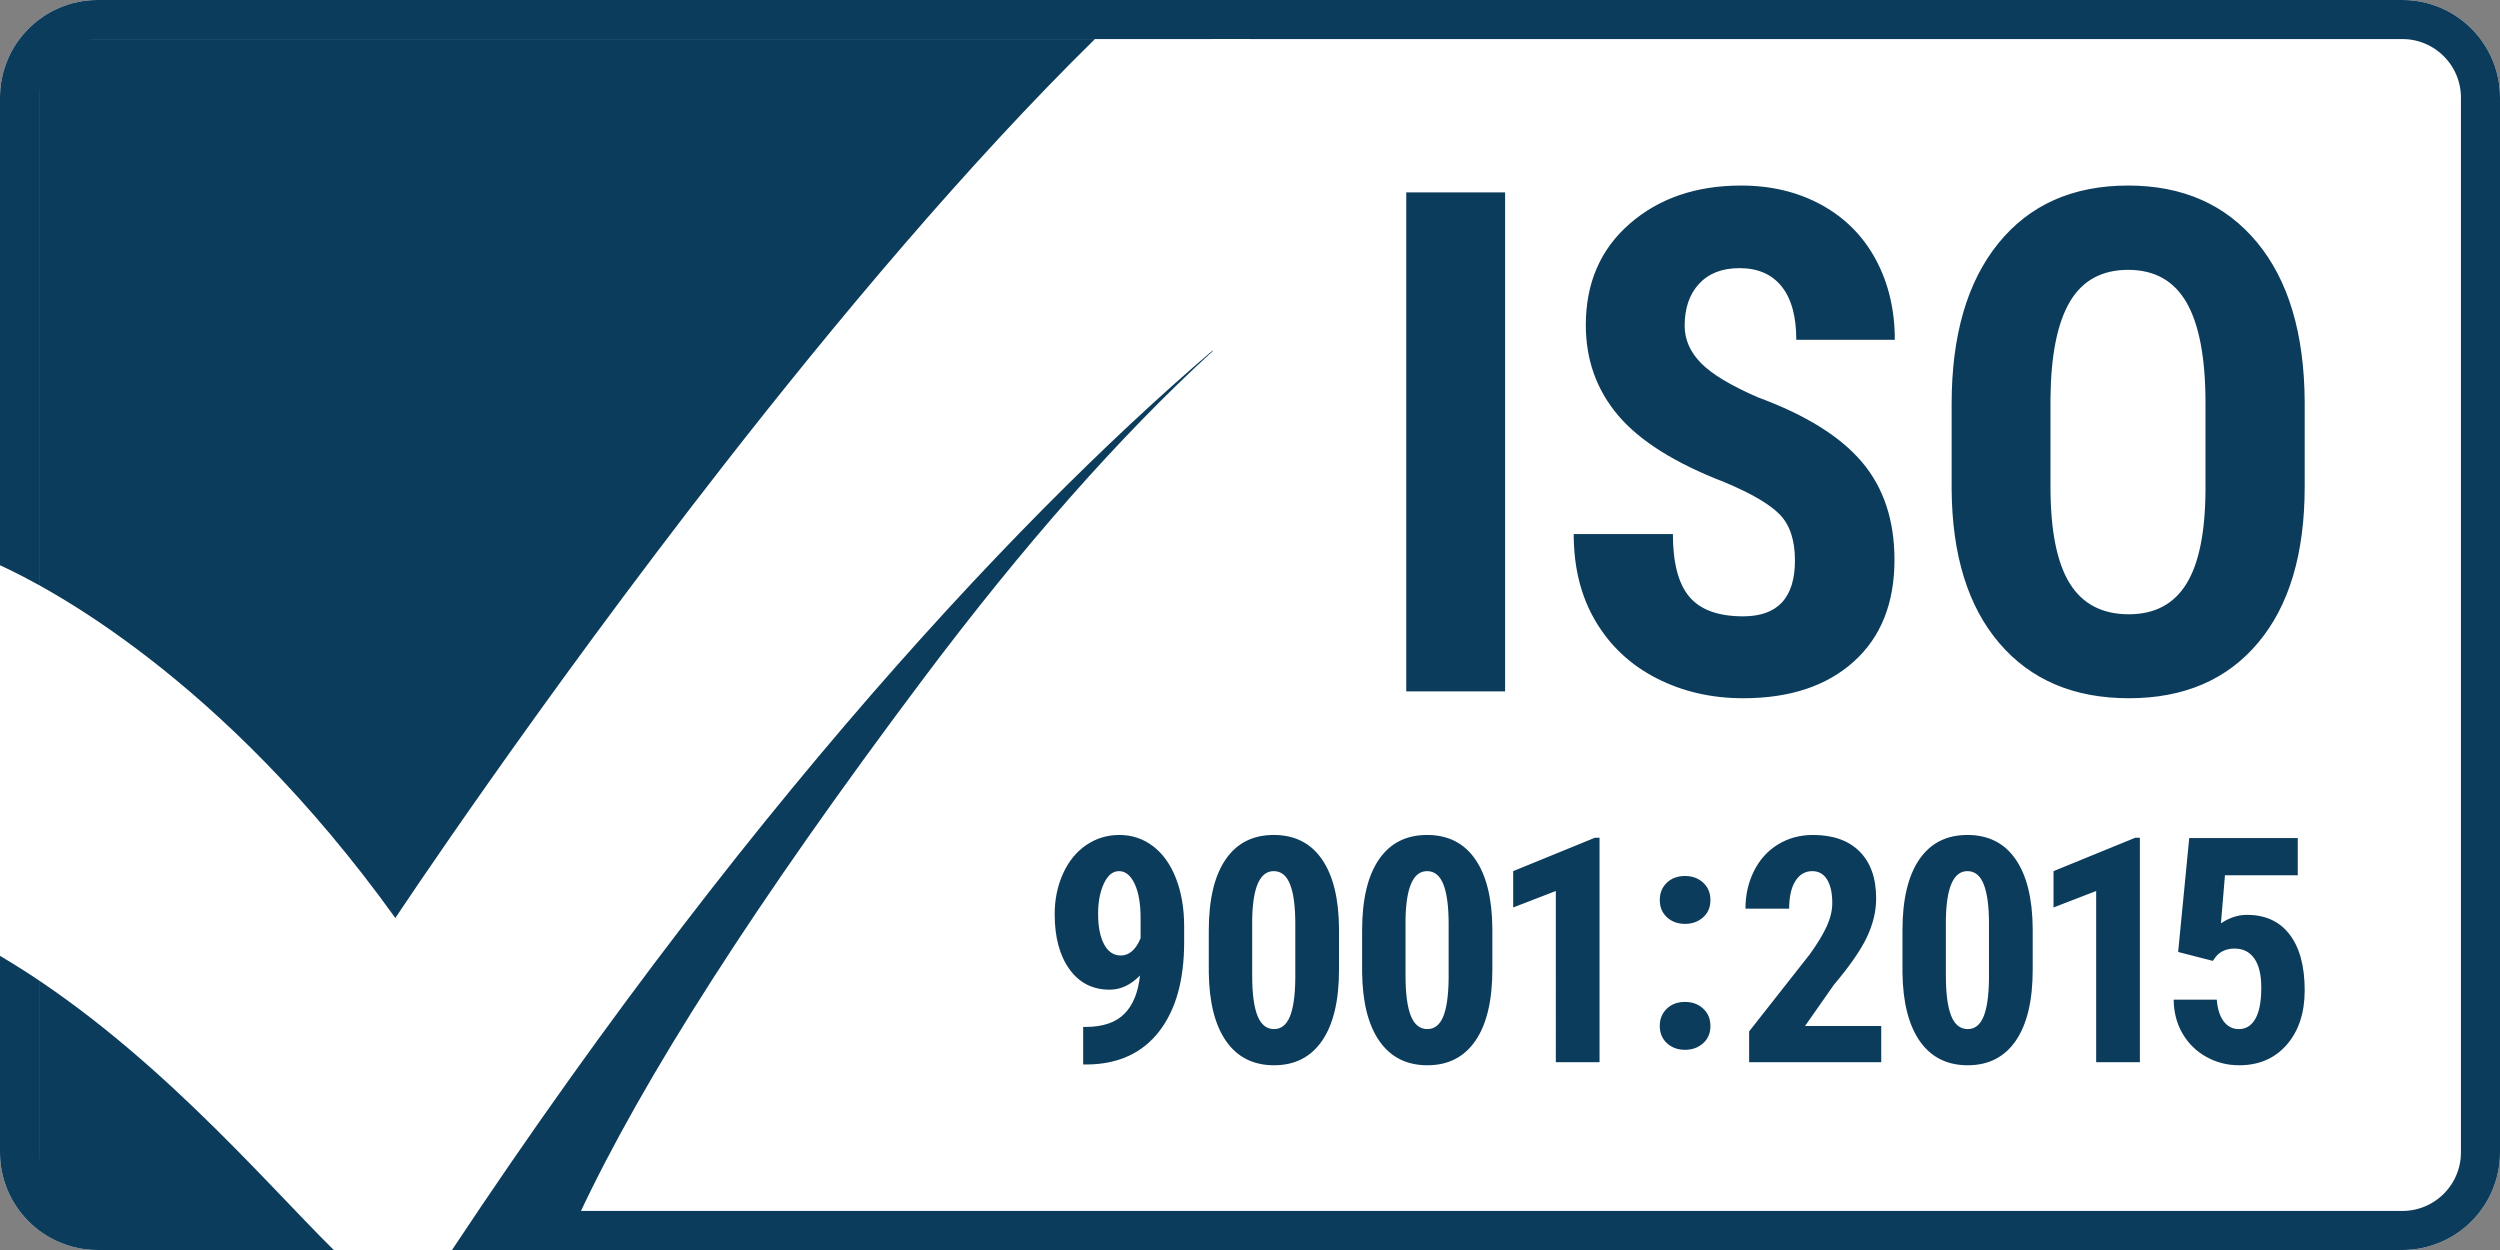
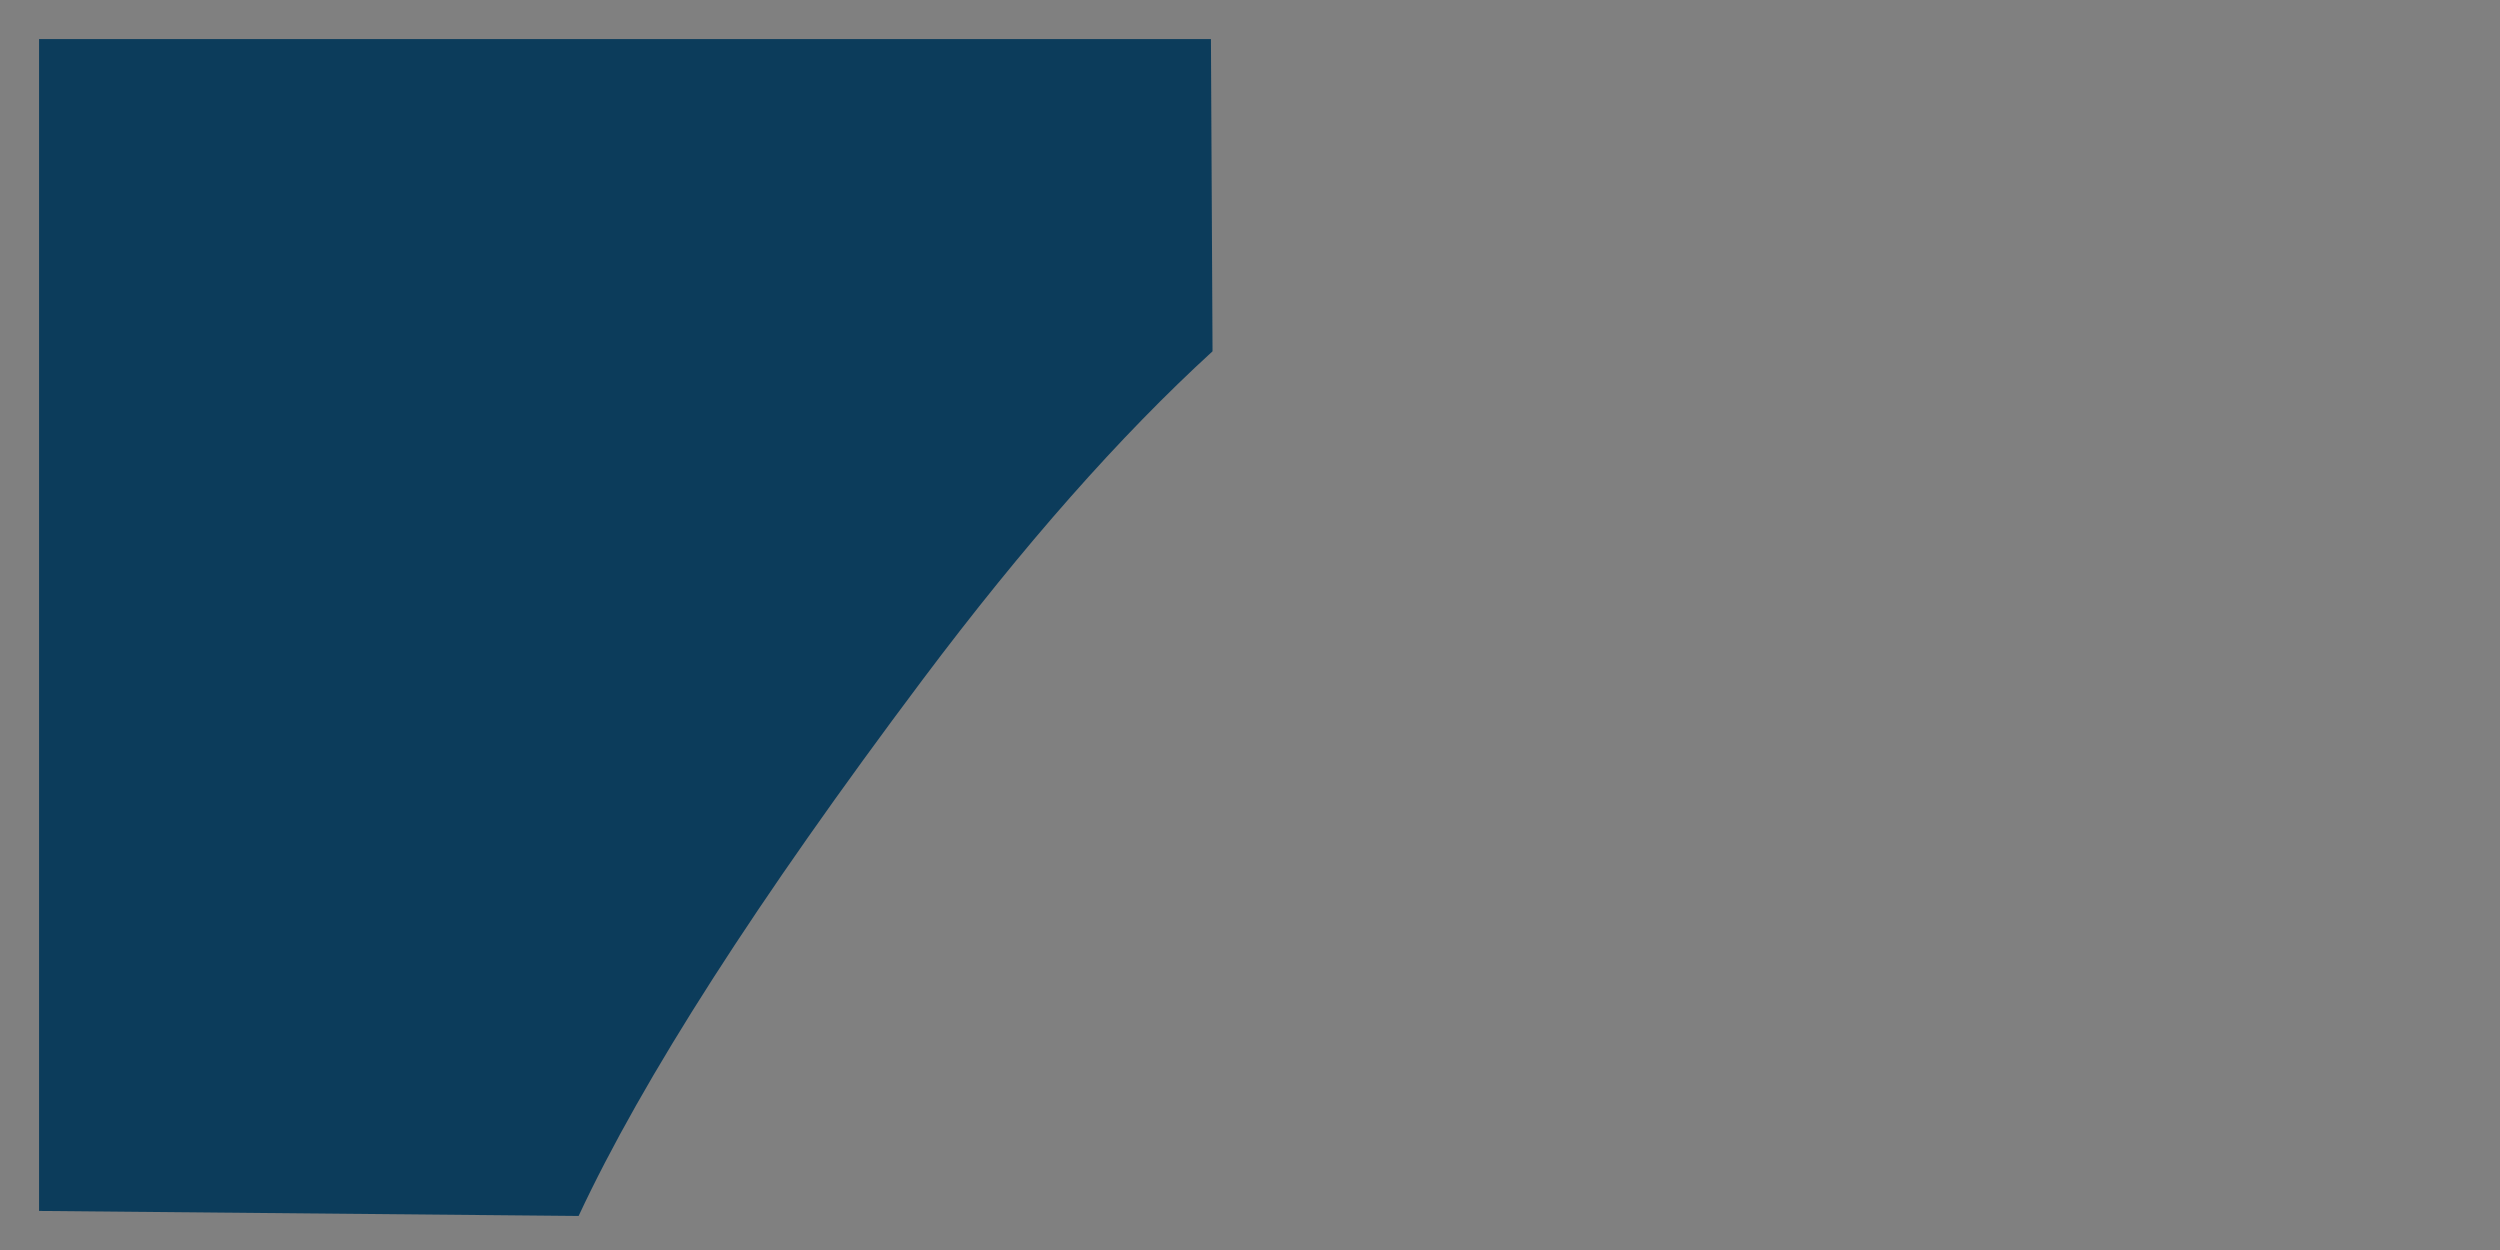
<svg xmlns="http://www.w3.org/2000/svg" width="2048" height="1024">
  <rect width="100%" height="100%" fill="#808080" stroke="none" />
  <g fill="none" fill-rule="evenodd">
-     <path d="M0 80.005C0 35.819 35.817 0 80.009 0H1967.99c44.19 0 80.01 35.826 80.01 80.005v863.99c0 44.186-35.817 80.005-80.009 80.005H80.01C35.82 1024 0 988.174 0 943.995V80.005Z" fill="#FFF" />
    <path d="M32 32h960l1.305 255.799c-75.74 69.238-154.93 158.93-237.57 269.076-135.349 180.396-229.26 326.809-281.731 439.238L32 992V32Z" fill="#0C3C5B" />
-     <path d="M16 80.005v863.99C16 979.34 44.66 1008 80.009 1008H1967.99c35.354 0 64.009-28.655 64.009-64.005V80.005C2032 44.66 2003.34 16 1967.991 16H80.01C44.655 16 16 44.655 16 80.005Z" stroke="#0C3C5B" stroke-width="32" />
-     <path d="M1024 32H896.956C792.863 134.321 685.615 262.115 592.457 381.525 439.064 578.144 323.873 752.029 323.873 752.029 181.07 553.356 36.753 479.952 0 463.053v319.97C120.793 854.386 214.292 965.543 273.425 1024h96.86C627.134 636.525 866.742 389.528 1024 261.558V32Z" fill="#FFF" />
-     <path d="M933.866 799.14c-7.567 7.735-15.848 11.603-24.844 11.603-13.956 0-24.95-5.612-32.978-16.836-8.03-11.224-12.044-26.21-12.044-44.96 0-12.106 2.27-23.183 6.81-33.23 4.54-10.047 10.867-17.845 18.98-23.394 8.113-5.549 17.172-8.323 27.177-8.323 10.341 0 19.547 3.069 27.619 9.206 8.07 6.138 14.334 14.944 18.79 26.42 4.456 11.477 6.684 24.53 6.684 39.159v12.99c0 31.275-6.873 55.72-20.619 73.333-13.746 17.614-33.23 26.589-58.453 26.925h-3.657v-30.771h2.396c13.956-.084 24.445-3.7 31.465-10.846s11.245-17.571 12.674-31.276Zm-15.764-16.394c6.894 0 12.317-4.708 16.269-14.125v-16.394c0-12.023-1.64-21.46-4.919-28.312-3.279-6.853-7.524-10.279-12.737-10.279-5.129 0-9.27 3.384-12.422 10.152-3.153 6.768-4.73 15.029-4.73 24.781 0 10.594 1.64 18.938 4.919 25.034 3.279 6.095 7.819 9.143 13.62 9.143Zm178.827 11.476c0 25.39-4.603 44.812-13.809 58.264-9.206 13.452-22.343 20.178-39.41 20.178-16.9 0-29.952-6.537-39.158-19.61-9.206-13.074-13.977-31.802-14.314-56.184v-34.68c0-25.307 4.582-44.665 13.747-58.075 9.164-13.41 22.321-20.115 39.473-20.115 17.151 0 30.309 6.642 39.473 19.926 9.164 13.284 13.83 32.242 13.998 56.876v33.42Zm-35.816-37.203c0-14.461-1.429-25.307-4.287-32.537-2.859-7.23-7.315-10.846-13.368-10.846-11.35 0-17.236 13.242-17.656 39.726v45.778c0 14.798 1.45 25.811 4.35 33.042 2.901 7.23 7.42 10.846 13.558 10.846 5.801 0 10.11-3.384 12.926-10.153 2.817-6.768 4.31-17.13 4.477-31.086v-44.77Zm161.424 37.203c0 25.39-4.603 44.812-13.81 58.264-9.205 13.452-22.342 20.178-39.41 20.178-16.898 0-29.95-6.537-39.157-19.61-9.206-13.074-13.978-31.802-14.314-56.184v-34.68c0-25.307 4.582-44.665 13.746-58.075 9.165-13.41 22.322-20.115 39.474-20.115 17.15 0 30.308 6.642 39.473 19.926 9.164 13.284 13.83 32.242 13.998 56.876v33.42Zm-35.816-37.203c0-14.461-1.429-25.307-4.288-32.537-2.858-7.23-7.314-10.846-13.367-10.846-11.35 0-17.236 13.242-17.656 39.726v45.778c0 14.798 1.45 25.811 4.35 33.042 2.901 7.23 7.42 10.846 13.558 10.846 5.8 0 10.11-3.384 12.926-10.153 2.817-6.768 4.31-17.13 4.477-31.086v-44.77Zm123.622 113.123h-35.816V729.905l-34.933 13.494v-29.763l66.965-27.366h3.784v183.872Zm49.35-29.69c0-5.718 1.913-10.426 5.738-14.125 3.826-3.7 8.807-5.55 14.945-5.55 5.969 0 10.93 1.83 14.88 5.487 3.952 3.657 5.928 8.386 5.928 14.187 0 5.886-1.997 10.615-5.99 14.188-3.994 3.573-8.933 5.36-14.818 5.36-5.97 0-10.91-1.808-14.819-5.423-3.91-3.615-5.864-8.324-5.864-14.125Zm0-103.16c0-5.718 1.913-10.426 5.738-14.125 3.826-3.7 8.807-5.55 14.945-5.55 5.969 0 10.93 1.83 14.88 5.487 3.952 3.657 5.928 8.386 5.928 14.187 0 5.886-1.997 10.615-5.99 14.188-3.994 3.573-8.933 5.36-14.818 5.36-5.97 0-10.91-1.808-14.819-5.423-3.91-3.615-5.864-8.323-5.864-14.125Zm181.404 132.85h-108.205v-25.223l49.689-63.182c6.305-8.744 10.95-16.416 13.935-23.015 2.985-6.6 4.477-12.927 4.477-18.98 0-8.156-1.408-14.545-4.225-19.17-2.816-4.624-6.873-6.936-12.17-6.936-5.8 0-10.404 2.69-13.809 8.072-3.405 5.38-5.108 12.947-5.108 22.7h-35.815c0-11.266 2.333-21.565 6.999-30.898 4.666-9.332 11.224-16.583 19.673-21.754 8.45-5.17 18.013-7.756 28.69-7.756 16.396 0 29.112 4.519 38.15 13.557s13.557 21.88 13.557 38.527c0 10.342-2.501 20.83-7.504 31.465-5.002 10.636-14.061 23.73-27.177 39.284l-23.583 33.672h62.426v29.637Zm124.094-75.92c0 25.39-4.603 44.812-13.81 58.264-9.205 13.452-22.342 20.178-39.41 20.178-16.898 0-29.95-6.537-39.157-19.61-9.206-13.074-13.978-31.802-14.314-56.184v-34.68c0-25.307 4.582-44.665 13.746-58.075 9.165-13.41 22.322-20.115 39.473-20.115 17.152 0 30.31 6.642 39.474 19.926 9.164 13.284 13.83 32.242 13.998 56.876v33.42Zm-35.816-37.203c0-14.461-1.43-25.307-4.288-32.537-2.858-7.23-7.314-10.846-13.368-10.846-11.35 0-17.235 13.242-17.655 39.726v45.778c0 14.798 1.45 25.811 4.35 33.042 2.901 7.23 7.42 10.846 13.558 10.846 5.8 0 10.11-3.384 12.926-10.153 2.817-6.768 4.309-17.13 4.477-31.086v-44.77Zm123.622 113.123h-35.816V729.905l-34.933 13.494v-29.763l66.965-27.366h3.784v183.872Zm31.339-90.297 9.08-93.323h88.909v30.52h-59.651l-3.28 39.346c6.895-4.624 14-6.936 21.314-6.936 15.133 0 26.799 5.381 34.996 16.143 8.197 10.761 12.296 25.979 12.296 45.652 0 18.413-4.876 33.252-14.629 44.518-9.753 11.266-22.784 16.899-39.095 16.899-9.668 0-18.622-2.291-26.862-6.873-8.24-4.582-14.734-10.95-19.484-19.106-4.75-8.156-7.167-17.404-7.252-27.745h35.312c.588 7.65 2.48 13.578 5.675 17.782 3.195 4.204 7.314 6.306 12.359 6.306 5.885 0 10.425-2.838 13.62-8.513 3.195-5.675 4.792-14.146 4.792-25.412 0-10.593-1.912-18.58-5.738-23.961-3.825-5.38-9.185-8.071-16.08-8.071-6.725 0-11.938 2.312-15.637 6.936l-2.27 3.153-28.375-7.315Zm-551.354-213.46H1152v-408.77h80.982v408.77Zm237.437-107.246c0-16.658-4.177-29.245-12.533-37.76-8.355-8.517-23.55-17.36-45.587-26.531-40.215-15.535-69.137-33.737-86.766-54.606-17.629-20.87-26.443-45.528-26.443-73.977 0-34.439 11.982-62.092 35.946-82.962C1359 162.434 1389.436 152 1426.347 152c24.607 0 46.551 5.287 65.833 15.862 19.281 10.575 34.11 25.502 44.485 44.78 10.375 19.278 15.563 41.176 15.563 65.695h-80.707c0-19.091-3.994-33.643-11.982-43.657-7.988-10.013-19.511-15.02-34.569-15.02-14.14 0-25.158 4.258-33.054 12.774-7.896 8.517-11.844 19.98-11.844 34.392 0 11.23 4.407 21.384 13.221 30.461 8.815 9.078 24.423 18.483 46.827 28.216 39.114 14.412 67.53 32.098 85.251 53.061 17.72 20.963 26.581 47.634 26.581 80.014 0 35.561-11.11 63.355-33.33 83.382C1496.404 561.987 1466.197 572 1428 572c-25.892 0-49.489-5.428-70.79-16.283-21.302-10.856-37.966-26.39-49.994-46.605-12.028-20.214-18.042-44.077-18.042-71.59h81.257c0 23.582 4.5 40.708 13.497 51.376 8.998 10.669 23.689 16.003 44.072 16.003 28.28 0 42.42-15.254 42.42-45.762ZM1888 398.779c0 54.839-12.716 97.419-38.15 127.74-25.433 30.32-60.736 45.481-105.91 45.481-44.99 0-80.34-15.02-106.048-45.06-25.708-30.04-38.746-72.106-39.114-126.197v-69.906c0-56.15 12.763-99.993 38.288-131.53C1662.59 167.768 1698.032 152 1743.389 152c44.623 0 79.789 15.488 105.497 46.464 25.709 30.976 38.747 74.445 39.114 130.408v69.906Zm-81.257-68.504c0-36.871-5.142-64.291-15.426-82.259-10.283-17.968-26.259-26.952-47.928-26.952-21.485 0-37.369 8.657-47.652 25.97-10.284 17.312-15.61 43.656-15.977 79.03v72.714c0 35.749 5.234 62.092 15.701 79.03 10.467 16.94 26.627 25.409 48.48 25.409 21.117 0 36.817-8.282 47.1-24.847 10.284-16.564 15.518-42.252 15.702-77.065v-71.03Z" fill="#0C3C5B" />
  </g>
</svg>